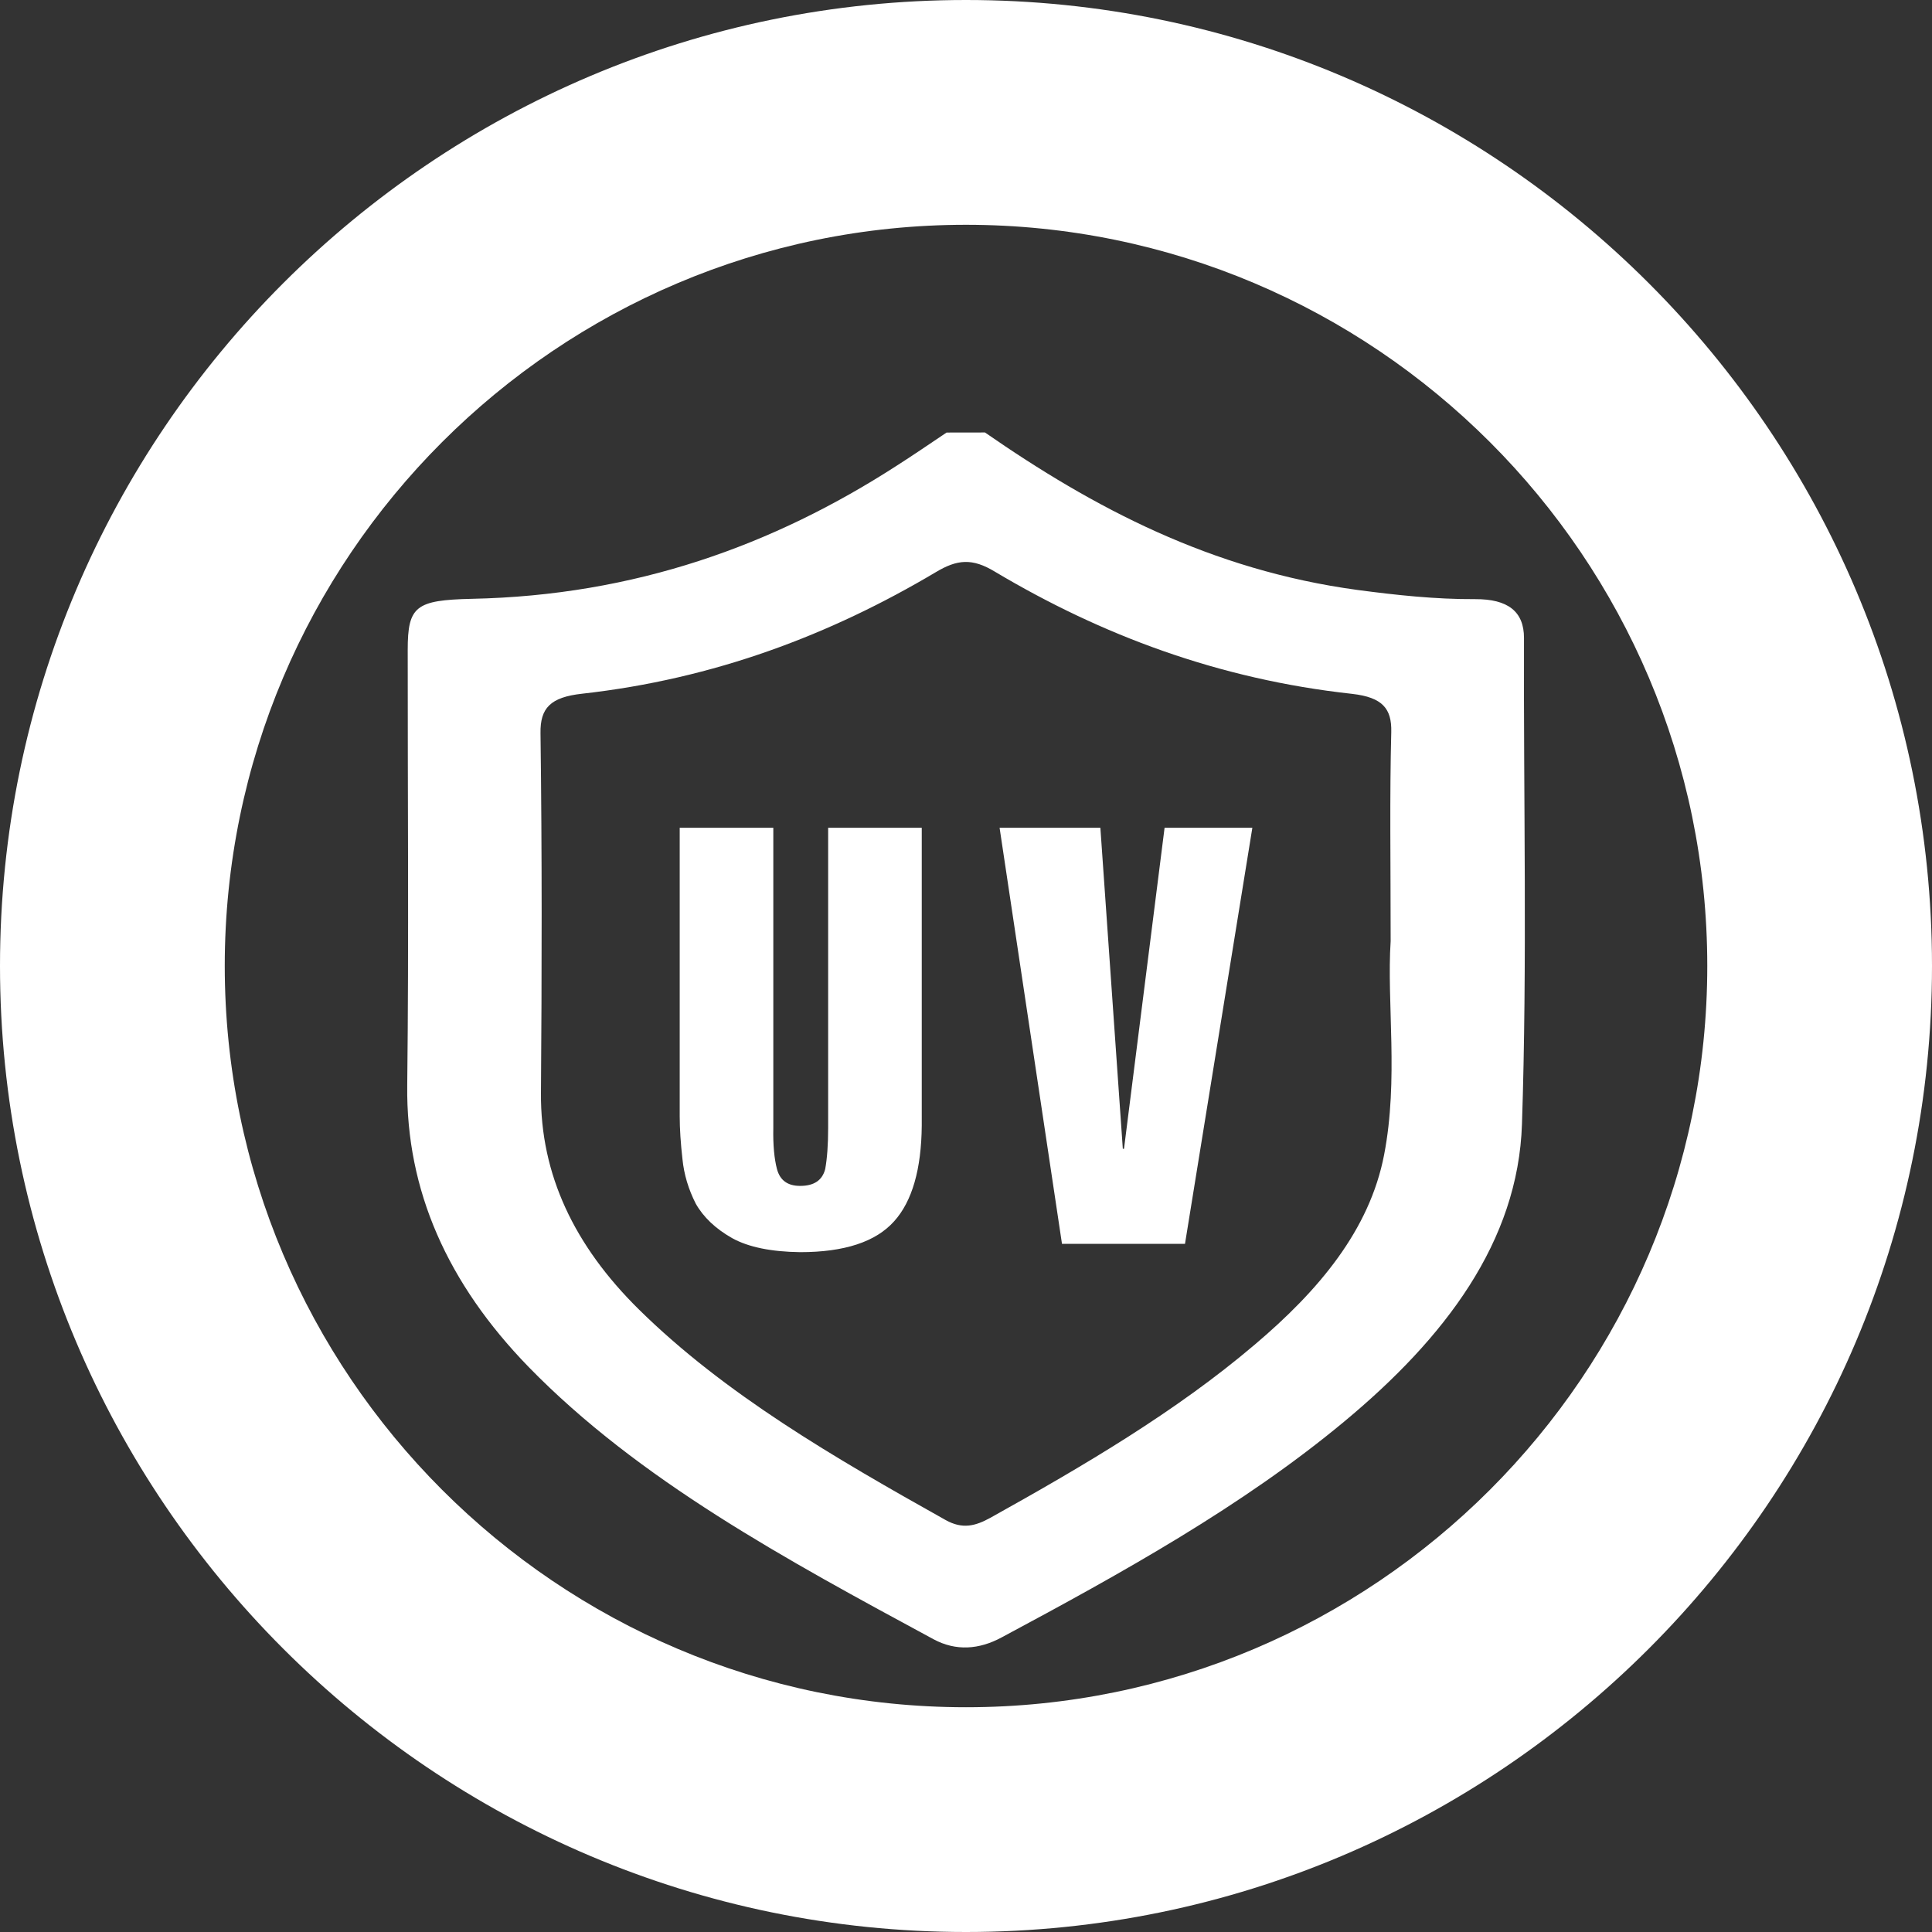
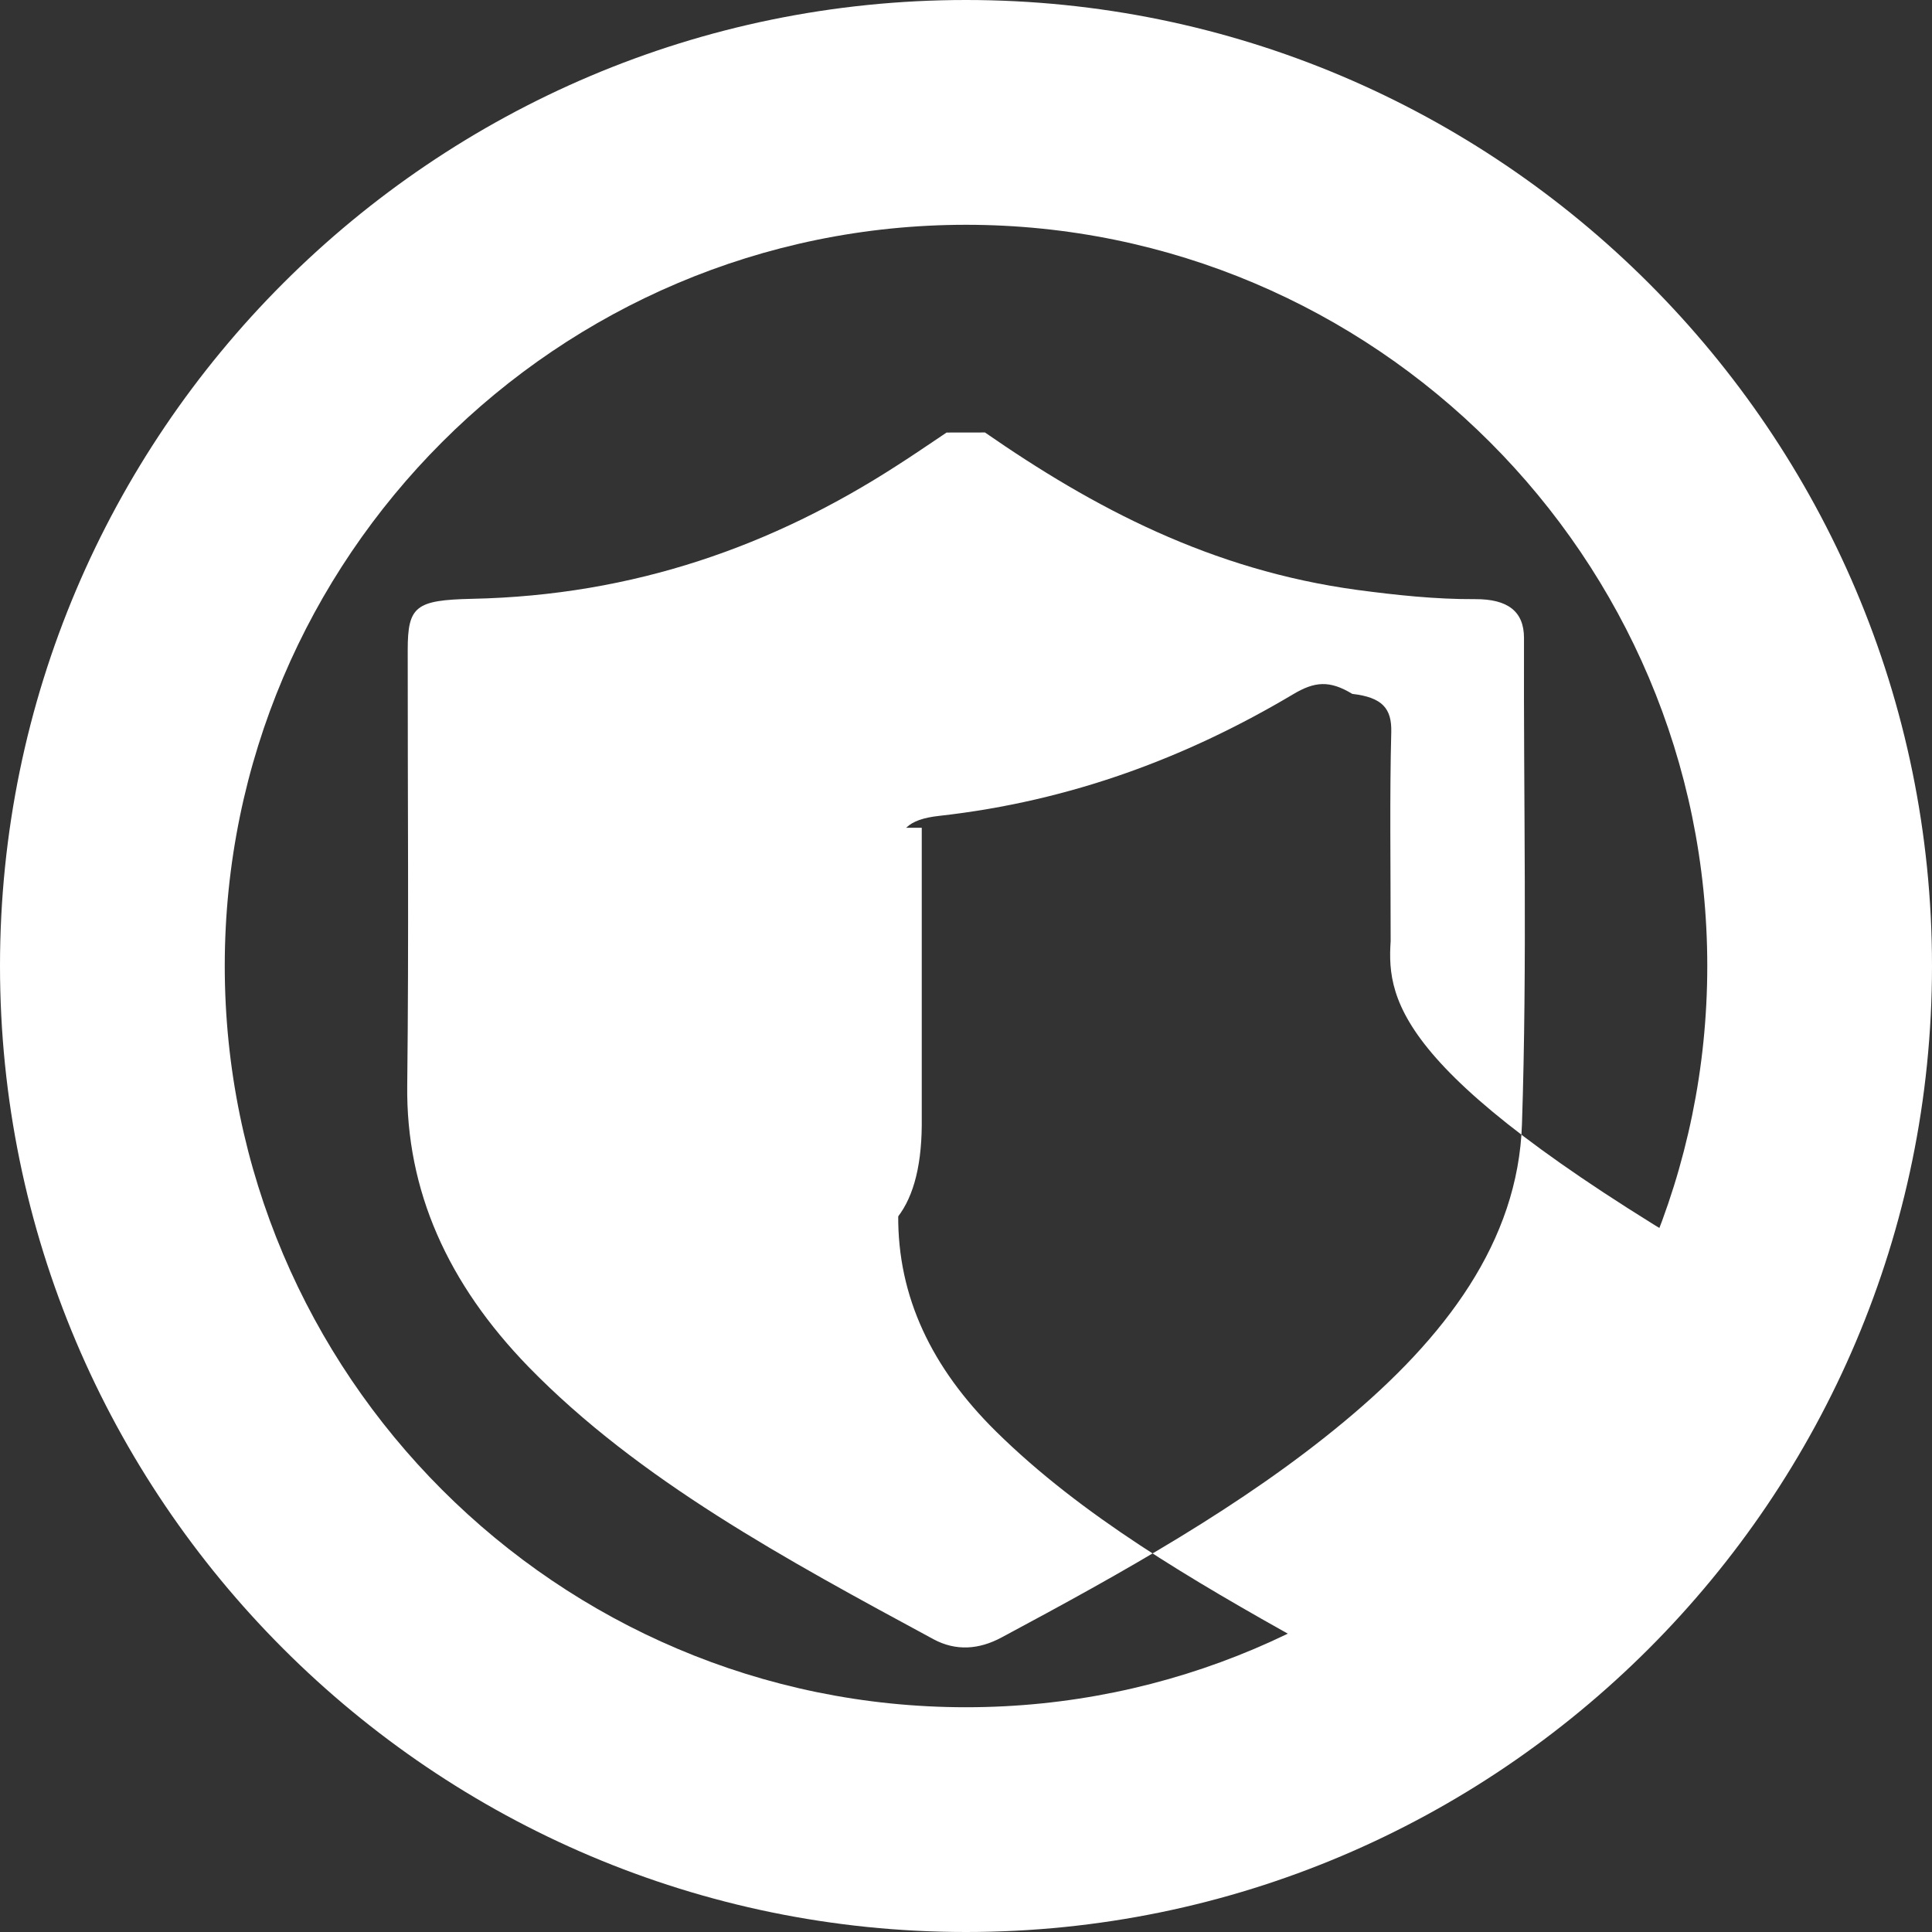
<svg xmlns="http://www.w3.org/2000/svg" version="1.1" id="圖層_1" x="0px" y="0px" width="60px" height="60px" viewBox="0 0 60 60" enable-background="new 0 0 60 60" xml:space="preserve">
  <rect x="0" y="0" width="60" height="60" fill="#333333" stroke="none" />
  <g>
    <g>
      <g>
        <path fill="#FFFFFF" d="M30,60C13.456,60,0,46.541,0,29.997S13.456,0,30,0s30,13.453,30,29.997S46.544,60,30,60z M30,6.981     c-12.693,0-23.02,10.323-23.02,23.016C6.98,42.689,17.307,53.02,30,53.02c12.693,0,23.021-10.33,23.021-23.022     C53.021,17.304,42.693,6.981,30,6.981z" />
      </g>
    </g>
-     <path fill="#FFFFFF" d="M30.589,13.431c3.37,2.336,7.019,4.273,11.563,4.89c1.207,0.16,2.424,0.292,3.66,0.286   c1.017-0.005,1.517,0.383,1.517,1.206c-0.017,5.032,0.104,10.065-0.063,15.099c-0.119,3.65-2.391,6.639-5.527,9.242   c-3.149,2.617-6.875,4.686-10.639,6.701c-0.691,0.371-1.409,0.43-2.111,0.052c-4.576-2.474-9.149-4.941-12.577-8.46   c-2.508-2.582-3.805-5.473-3.765-8.74c0.052-4.508,0.012-9.016,0.015-13.522c0-1.359,0.248-1.548,1.988-1.588   c5.056-0.103,9.365-1.657,13.21-4.142c0.521-0.332,1.025-0.68,1.537-1.022C29.794,13.431,30.191,13.431,30.589,13.431z    M43.188,29.227c0-2.463-0.033-4.474,0.019-6.496c0.017-0.725-0.274-1.074-1.211-1.182c-4.146-0.452-7.798-1.828-11.095-3.793   c-0.706-0.428-1.171-0.388-1.845,0.017c-3.268,1.942-6.878,3.313-10.979,3.771c-0.983,0.108-1.303,0.445-1.291,1.223   c0.048,3.73,0.042,7.455,0.014,11.18c-0.02,2.535,1.043,4.746,3.033,6.711c2.671,2.635,6.076,4.611,9.532,6.547   c0.531,0.297,0.931,0.184,1.391-0.068c2.911-1.621,5.767-3.302,8.2-5.369c2-1.69,3.579-3.569,4.029-5.906   C43.439,33.51,43.063,31.146,43.188,29.227z" />
+     <path fill="#FFFFFF" d="M30.589,13.431c3.37,2.336,7.019,4.273,11.563,4.89c1.207,0.16,2.424,0.292,3.66,0.286   c1.017-0.005,1.517,0.383,1.517,1.206c-0.017,5.032,0.104,10.065-0.063,15.099c-0.119,3.65-2.391,6.639-5.527,9.242   c-3.149,2.617-6.875,4.686-10.639,6.701c-0.691,0.371-1.409,0.43-2.111,0.052c-4.576-2.474-9.149-4.941-12.577-8.46   c-2.508-2.582-3.805-5.473-3.765-8.74c0.052-4.508,0.012-9.016,0.015-13.522c0-1.359,0.248-1.548,1.988-1.588   c5.056-0.103,9.365-1.657,13.21-4.142c0.521-0.332,1.025-0.68,1.537-1.022C29.794,13.431,30.191,13.431,30.589,13.431z    M43.188,29.227c0-2.463-0.033-4.474,0.019-6.496c0.017-0.725-0.274-1.074-1.211-1.182c-0.706-0.428-1.171-0.388-1.845,0.017c-3.268,1.942-6.878,3.313-10.979,3.771c-0.983,0.108-1.303,0.445-1.291,1.223   c0.048,3.73,0.042,7.455,0.014,11.18c-0.02,2.535,1.043,4.746,3.033,6.711c2.671,2.635,6.076,4.611,9.532,6.547   c0.531,0.297,0.931,0.184,1.391-0.068c2.911-1.621,5.767-3.302,8.2-5.369c2-1.69,3.579-3.569,4.029-5.906   C43.439,33.51,43.063,31.146,43.188,29.227z" />
    <g>
      <path fill="#FFFFFF" d="M28.626,34.955c-0.012,1.354-0.297,2.35-0.856,2.971c-0.571,0.641-1.546,0.961-2.92,0.961    c-0.896-0.012-1.604-0.154-2.113-0.436c-0.514-0.291-0.892-0.65-1.131-1.073c-0.226-0.446-0.363-0.903-0.411-1.377    c-0.055-0.485-0.086-0.937-0.086-1.337v-8.957h2.907v9.322c-0.011,0.525,0.029,0.955,0.114,1.279    c0.095,0.35,0.332,0.521,0.72,0.521c0.429,0,0.686-0.172,0.777-0.521c0.06-0.324,0.092-0.754,0.092-1.279v-9.322h2.907V34.955    L28.626,34.955z" />
-       <path fill="#FFFFFF" d="M31.043,25.707h3.13l0.697,9.969h0.037l1.26-9.969h2.726l-2.092,12.922h-3.82L31.043,25.707z" />
    </g>
  </g>
</svg>